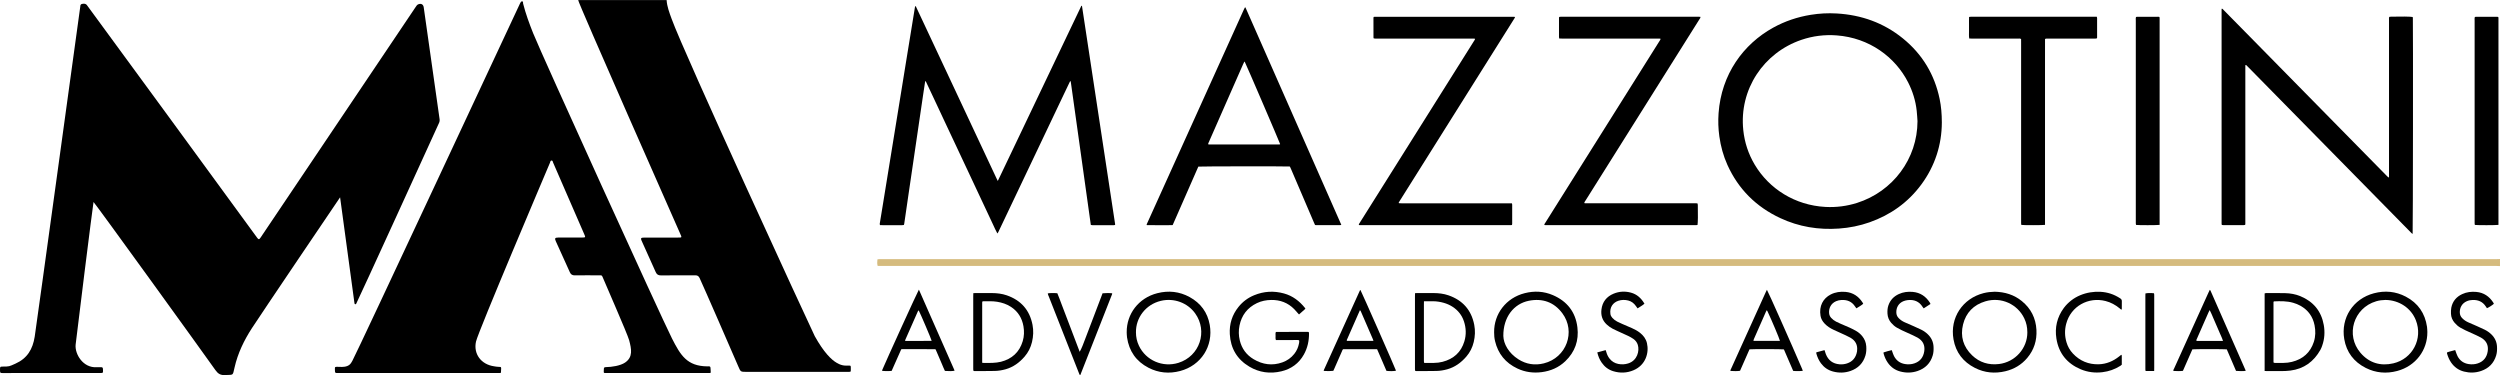
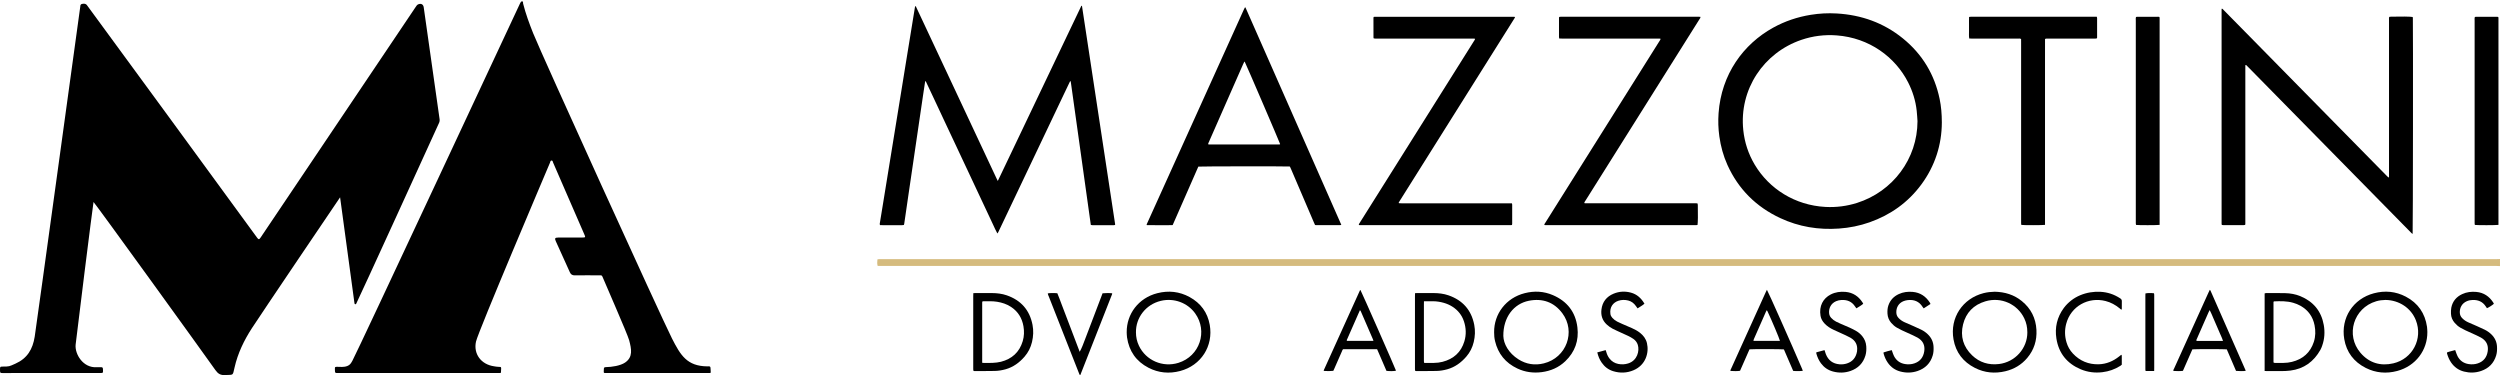
<svg xmlns="http://www.w3.org/2000/svg" id="Camada_1" data-name="Camada 1" viewBox="0 0 1885.78 282.92">
  <defs>
    <style>
      .cls-1 {
        fill: #d5bb7e;
      }
    </style>
  </defs>
  <g id="iP8Uyu.tif">
    <g>
      <path class="cls-1" d="M1885.78,200.72c-.89-.04-1.79-.11-2.68-.11-71.55,0-143.09,0-214.64,0-334.48,0-668.95,0-1003.43,0-1.01,0-2.03-.03-3-.04-.4-1.4-.45-2.69-.18-4.91.34-.06.7-.17,1.07-.18.83-.03,1.67-.01,2.5-.01,405.76,0,811.53,0,1217.29,0,1.02,0,2.04-.07,3.06-.11v5.38Z" />
      <path d="M752.65,136.5c5.42-11.36,10.66-22.33,15.89-33.3,5.27-11.04,10.53-22.07,15.79-33.11,5.24-10.98,10.48-21.95,15.71-32.93,5.22-10.95,10.44-21.91,15.66-32.81.28.06.35.06.39.09.04.04.07.11.08.17,8.34,54.87,16.67,109.74,25,164.61.02.11-.06.24-.12.47-.25.05-.55.16-.85.16-5.38.01-10.76.01-16.14,0-.37,0-.74-.1-1.24-.17-5.06-36.15-10.12-72.27-15.17-108.36-.54-.14-.61.23-.74.5-1.38,2.89-2.76,5.78-4.14,8.67-16.42,34.51-32.83,69.03-49.25,103.54-.32.67-.56,1.41-1.19,2.09-1.3-2.29-2.23-4.59-3.3-6.81-1.09-2.25-2.12-4.52-3.18-6.78-1.06-2.26-2.12-4.52-3.18-6.78-1.06-2.26-2.13-4.52-3.19-6.78-1.04-2.2-2.07-4.4-3.1-6.61-1.06-2.26-2.12-4.52-3.18-6.78-1.06-2.26-2.12-4.52-3.18-6.78-1.06-2.26-2.13-4.52-3.19-6.77-1.06-2.26-2.12-4.52-3.18-6.78-1.06-2.26-2.11-4.52-3.18-6.78-1.06-2.26-2.12-4.52-3.19-6.78-1.06-2.26-2.12-4.52-3.19-6.78-1.03-2.2-2.07-4.4-3.1-6.61-1.06-2.26-2.11-4.52-3.17-6.78-1.06-2.26-2.12-4.52-3.18-6.78-1.06-2.26-2.13-4.52-3.19-6.78-1.06-2.25-2.11-4.5-3.17-6.74-.59.08-.48.49-.52.74-.49,3.16-.96,6.33-1.43,9.49-.72,4.88-1.43,9.75-2.15,14.63-.7,4.75-1.39,9.5-2.09,14.25-.72,4.88-1.44,9.75-2.15,14.63-.69,4.69-1.37,9.37-2.06,14.06-.86,5.83-1.72,11.65-2.57,17.48-.82,5.64-1.64,11.28-2.46,16.91-.27,1.84-.53,3.67-.81,5.51-.04.24-.15.47-.25.79-1.99.32-3.96.1-5.93.14-2.05.04-4.1.02-6.15,0-1.97-.02-3.95.09-5.86-.06-.43-.66-.22-1.24-.13-1.78.8-4.99,1.63-9.98,2.45-14.97.96-5.88,1.9-11.75,2.86-17.63.96-5.94,1.93-11.88,2.9-17.82.96-5.88,1.91-11.75,2.86-17.63.95-5.88,1.9-11.75,2.86-17.63.97-5.94,1.94-11.88,2.9-17.82.95-5.88,1.9-11.75,2.85-17.63,1.09-6.7,2.19-13.39,3.28-20.09,1.18-7.27,2.35-14.53,3.54-21.8.02-.11.11-.2.18-.32.62,0,.63.57.8.92,1.87,3.93,3.7,7.88,5.55,11.82,18.29,39.01,36.58,78.02,54.87,117.02.27.57.56,1.13,1.02,2.05Z" />
      <path d="M1464.75,92.54c-.08,16.4-5,32.49-15.53,46.71-10.01,13.52-23.15,22.84-38.97,28.43-7.47,2.63-15.16,4.16-23.06,4.72-15.44,1.1-30.28-1.32-44.32-7.89-18.16-8.49-31.58-21.78-39.86-40.12-3.1-6.87-5.05-14.07-6.09-21.54-.81-5.8-1-11.62-.58-17.44,2.09-29.39,18.66-52.1,41.18-64.54,8.88-4.91,18.36-8.08,28.37-9.7,6.48-1.05,13-1.39,19.53-1.01,18.62,1.07,35.46,7.03,50,18.85,14.64,11.91,23.86,27.2,27.69,45.71,1.13,5.48,1.62,11.01,1.65,17.82ZM1446.39,91.38c-.19-2.62-.31-5.24-.6-7.84-.82-7.52-3.04-14.64-6.46-21.38-9.72-19.14-29.29-33.61-53.84-35.46-9.1-.69-18.01.41-26.68,3.36-28.31,9.63-47.1,37.23-43.83,68.13.98,9.31,3.84,17.99,8.63,26.03,10.83,18.18,30.3,30.64,53.33,31.87,8.13.43,16.1-.58,23.87-3.04,27.01-8.59,45.53-33.31,45.58-61.65Z" />
      <path d="M1819.89,176.39c-.21-.07-.27-.09-.32-.12-.06-.03-.11-.06-.16-.1-.1-.08-.19-.17-.29-.26-.05-.04-.09-.09-.14-.13-.09-.09-.18-.18-.27-.27-.09-.09-.18-.18-.27-.27-41.14-41.83-82.28-83.65-123.42-125.48-.04-.05-.09-.09-.14-.14-.05-.05-.09-.09-.13-.14s-.09-.09-.14-.13c-.05-.04-.1-.09-.14-.13-.05-.04-.09-.09-.15-.12-.05-.03-.12-.05-.18-.06-.06,0-.12,0-.18,0-.05.04-.12.06-.16.11-.04.04-.05.11-.07.17-.02.06-.03.13-.03.19,0,.13,0,.26-.01.38,0,.06,0,.13,0,.19,0,.19,0,.38,0,.58,0,39.2,0,78.4,0,117.59,0,.13,0,.26,0,.38,0,.06,0,.13,0,.19,0,.06,0,.13-.01.19,0,.06,0,.13-.02.19-.01.06-.04.12-.06.18-.02.06-.05.12-.1.27-.32.05-.69.16-1.05.17-5.12.01-10.25.01-15.37,0-.37,0-.73-.08-1.09-.12-.09-.27-.21-.45-.21-.63-.01-53.99-.01-107.99-.01-161.98,0-.17.1-.35.17-.56.68.07.96.63,1.34,1.01,6.7,6.79,13.39,13.6,20.08,20.4,34.27,34.84,68.53,69.68,102.8,104.52.49.5.99.98,1.46,1.43.52-.15.43-.51.44-.81.02-.58,0-1.15,0-1.73,0-38.69,0-77.37,0-116.06,0-.82-.12-1.65.18-2.54.45-.06.88-.15,1.31-.16,7.43-.2,14.71-.1,16.38.24.04.27.11.58.12.88.22,6.22.08,160.81-.17,162.65Z" />
      <path d="M939.42,5.52c24.12,54.7,48.21,109.32,72.35,164.08-.42.12-.65.23-.88.23-6.08,0-12.17,0-18.25,0-.19,0-.37-.07-.69-.13-.29-.63-.61-1.32-.91-2.02-5.74-13.42-11.48-26.83-17.23-40.25-.27-.64-.58-1.27-.84-1.83-2.53-.22-67.49-.16-69.05.08-6.42,14.62-12.87,29.33-19.36,44.11-2.24.12-4.41.05-6.57.06-2.18.01-4.36,0-6.53,0-2.15,0-4.31.02-6.34-.02-.14-.27-.19-.33-.2-.39,0-.06,0-.13.03-.19,24.48-54.12,48.97-108.24,73.45-162.36.18-.41.4-.79.62-1.19.02-.04.1-.05.41-.19ZM938.68,46.36c-.38.8-.69,1.41-.97,2.03-4.87,11.07-9.74,22.13-14.61,33.2-3.76,8.55-7.52,17.1-11.28,25.65-.22.5-.6.97-.39,1.7.7.01,1.39.04,2.09.04,16.64,0,33.29,0,49.93,0,.45,0,.9.01,1.34-.01.3-.02.65.05.82-.3-.39-1.36-25.07-58.81-26.51-61.69-.08-.17-.21-.31-.43-.61Z" />
      <path d="M1252.69,29.31c-.32-.08-.55-.18-.79-.19-.64-.03-1.28-.02-1.92-.02-23.76,0-47.52,0-71.27,0-.83,0-1.65-.02-2.53-.03-.09-.42-.21-.72-.21-1.02-.01-4.8,0-9.61,0-14.41,0-.25.06-.49.11-.85.4-.06.76-.14,1.12-.16.45-.03.9-.01,1.34-.01,33.94,0,67.88,0,101.82,0,.76,0,1.52.03,2.25.04.21.8-.29,1.2-.58,1.67-3.77,6.02-7.55,12.04-11.34,18.05-24.87,39.57-49.74,79.14-74.6,118.71-.4.63-.89,1.22-1.07,1.9.29.45.64.34.93.35.58.02,1.15,0,1.73,0,26.77,0,53.53,0,80.3,0,.82,0,1.66-.13,2.55.18.05.41.14.85.15,1.28.17,6.79.08,13.15-.22,14.88-.32.04-.68.12-1.04.14-.45.03-.9,0-1.34,0-36.95,0-73.9,0-110.85,0-.75,0-1.51.08-2.3-.11-.06-.73.38-1.15.67-1.61,3.64-5.81,7.28-11.6,10.93-17.4,24.97-39.73,49.94-79.46,74.91-119.2.43-.69.95-1.34,1.25-2.22Z" />
      <path d="M1112.65,29.28c-.3-.07-.54-.16-.77-.17-.64-.02-1.28-.01-1.92-.01-23.76,0-47.52,0-71.28,0-.82,0-1.65.09-2.46-.14-.08-.23-.19-.41-.19-.58-.01-4.93-.02-9.86-.02-14.79,0-.24.08-.49.13-.79.29-.06.53-.15.77-.15,35.1,0,70.19,0,105.29.01.17,0,.34.11.48.16.03.11.07.17.07.23,0,.06-.03.12-.05.18-.02.06-.05.12-.08.17-.06.11-.12.22-.19.34-.03.06-.07.11-.1.16-.03.05-.07.11-.11.16-.07.11-.13.22-.2.33-28.79,45.81-57.58,91.62-86.37,137.43-.07.11-.14.22-.2.33-.03.05-.07.11-.1.16-.03.06-.06.11-.09.17-.03.06-.06.11-.09.17-.03.06-.05.12-.07.18-.02.06-.03.12-.07.32.27.07.55.18.83.2.64.03,1.28.01,1.92.01,26.71,0,53.42,0,80.12,0h2.55c.09.4.21.7.21.99.01,4.8.01,9.61,0,14.41,0,.3-.09.6-.14.9-.27.08-.44.18-.62.18-38.11,0-76.22.01-114.32,0-.17,0-.35-.09-.51-.13-.27-.55.12-.89.34-1.24,1.97-3.15,3.95-6.29,5.93-9.43,26.78-42.61,53.56-85.22,80.34-127.83.36-.58.83-1.11.99-1.92Z" />
      <path d="M1542.56,169.63c-1.88.29-16.05.29-17.84.03-.05-.32-.14-.67-.16-1.03-.03-.64-.01-1.28-.01-1.92,0-44.96,0-89.91,0-134.87,0-.83-.01-1.65-.02-2.42-.84-.48-1.62-.31-2.37-.31-9.35-.01-18.7,0-28.05,0-2.24,0-4.48,0-6.72,0-.63,0-1.26-.05-1.96-.07-.36-1.86-.14-3.64-.18-5.41-.04-1.79-.02-3.59,0-5.38.01-1.78-.05-3.56.05-5.45.48-.06.84-.13,1.2-.15.51-.02,1.02-.01,1.54-.01,30.35,0,60.71,0,91.06,0h2.54c.1.41.23.7.23,1,.01,4.87,0,9.73,0,14.6,0,.18-.07.37-.12.67-.33.06-.68.17-1.04.19-.57.04-1.15.02-1.73.02-11.33,0-22.67,0-34,0-.75,0-1.54-.16-2.39.31-.02,6.59,0,13.24-.01,19.89,0,6.72,0,13.45,0,20.17v100.15Z" />
      <path d="M1629.05,169.63c-1.89.29-16.06.3-17.81.03-.05-.32-.15-.67-.17-1.03-.03-.57-.01-1.15-.01-1.73,0-50.46,0-100.93,0-151.39,0-.88-.16-1.78.16-2.64.22-.08.4-.2.57-.2,5.44-.02,10.89-.02,16.33-.02.24,0,.48.1.77.16.05.28.14.53.14.77,0,52,0,103.99,0,156.06Z" />
      <path d="M1884.62,169.63c-1.86.29-16.02.3-17.8.04-.06-.32-.15-.67-.17-1.03-.03-.57-.01-1.15-.01-1.73,0-50.46,0-100.93,0-151.39,0-.88-.15-1.78.16-2.64.22-.08.4-.2.57-.2,5.44-.02,10.89-.02,16.33-.02.24,0,.48.09.78.15.05.28.14.52.14.76,0,52,0,103.99,0,156.07Z" />
      <path d="M1504.57,220.05c7.78.17,14.65,2.27,20.53,7.07,6.88,5.6,10.55,12.89,11.01,21.75.42,7.94-1.81,15.06-6.97,21.16-4.36,5.15-9.9,8.43-16.45,10-7.95,1.9-15.67,1.19-22.98-2.51-8.91-4.51-14.46-11.74-16.17-21.59-2.83-16.22,6.86-30.77,22.72-34.82,2.81-.72,5.67-.98,8.3-1.05ZM1529.24,250.58c0-3.78-.73-7.1-2.3-10.41-5.08-10.66-17.32-16.48-29.41-12.86-8.76,2.62-14.56,8.49-16.77,17.4-2.23,8.99.15,16.93,6.83,23.33,5.64,5.41,12.53,7.48,20.31,6.54,12.06-1.46,21.45-11.77,21.35-24.01Z" />
      <path d="M1830.98,250.57c.08,13.45-8.69,25.51-22.75,29.26-8.16,2.17-16.16,1.51-23.72-2.31-8.98-4.54-14.54-11.84-16.22-21.77-2.69-15.95,6.68-30.38,22.38-34.53,8.3-2.19,16.42-1.46,24.06,2.55,9.19,4.83,14.5,12.5,16,22.78.19,1.32.18,2.68.26,4.02ZM1799.45,226.25c-2.25.05-4.66.29-7.02.99-17.21,5.07-23.31,25.59-11.9,38.89,6.53,7.62,15.07,10.21,24.8,7.94,14.53-3.4,22.45-18.6,16.97-32.52-3.61-9.18-12.54-15.14-22.85-15.3Z" />
      <path d="M849.89,250.53c-.1-13.57,8.8-25.74,23.09-29.37,8.46-2.15,16.68-1.3,24.37,2.92,8.36,4.58,13.54,11.63,15.19,21.03,2.79,15.98-6.57,30.57-22.32,34.74-8.24,2.18-16.29,1.48-23.89-2.45-9.29-4.8-14.66-12.51-16.19-22.86-.2-1.32-.18-2.68-.26-4.02ZM856.86,250.59c0,3.73.73,6.98,2.26,10.22,5.21,11.03,17.88,16.57,29.73,12.9,16.23-5.03,22.31-23.93,12.68-37.32-5.78-8.04-16.02-11.8-25.86-9.46-11.64,2.77-18.96,12.98-18.8,23.66Z" />
      <path d="M1127.03,250.59c-.11-13.8,8.93-25.87,23.12-29.46,7.23-1.83,14.39-1.46,21.25,1.5,10.66,4.6,17.04,12.66,18.45,24.28,1.21,9.97-1.84,18.6-9.13,25.57-4.97,4.75-11.01,7.35-17.81,8.23-6.38.82-12.53-.01-18.35-2.75-8.88-4.18-14.55-11.06-16.83-20.66-.54-2.25-.72-4.55-.7-6.71ZM1133.98,253.41c.17,5.94,3.91,12.88,11.39,17.63,5.91,3.75,12.4,4.73,19.19,3.04,17.13-4.26,24.18-23.96,13.96-37.74-6.28-8.47-15.01-11.5-25.29-9.47-11.38,2.25-19.38,12.38-19.25,26.54Z" />
-       <path d="M984.64,232.94c-1.51,1.43-3.1,2.79-4.78,4.26-.35-.39-.64-.69-.92-1.01-.9-1-1.75-2.05-2.69-3-4.76-4.83-10.59-7.03-17.32-6.93-3.75.06-7.39.74-10.79,2.37-7.2,3.45-11.56,9.12-13.16,16.91-.77,3.75-.69,7.52.21,11.24,1.49,6.16,4.98,10.93,10.4,14.16,6.85,4.09,14.13,5.11,21.75,2.39,3.57-1.27,6.58-3.4,8.95-6.39,1.87-2.36,3.03-5.04,3.58-7.98.14-.74.28-1.5.07-2.31-1.5-.33-2.97-.12-4.42-.16-1.47-.04-2.95,0-4.42,0h-8.67c-.45-1.08-.24-2.1-.26-3.1-.01-.94-.14-1.91.13-2.78.12-.09.17-.14.23-.17.05-.03.11-.07.17-.07,7.88-.02,15.75-.03,23.63-.04.25,0,.5.05.86.09.08.37.21.72.21,1.07.04,5.61-1.12,10.95-3.85,15.87-3.76,6.77-9.57,10.96-17.01,12.73-8.45,2.01-16.61.93-24.1-3.5-9.28-5.49-14.2-13.79-14.79-24.56-.42-7.66,1.75-14.55,6.58-20.55,3.15-3.92,7.09-6.85,11.73-8.76,7.35-3.04,14.89-3.47,22.57-1.36,6.55,1.8,11.65,5.72,15.84,10.95.11.14.17.33.31.63Z" />
      <path d="M734.17,221.15c.69-.04,1.13-.09,1.58-.09,4.16,0,8.33,0,12.49.01,3.8.02,7.56.46,11.16,1.7,10.7,3.7,17.28,11.1,19.44,22.26.84,4.33.64,8.68-.39,12.97-.98,4.11-2.83,7.82-5.61,11.02-3.9,4.5-8.53,7.91-14.34,9.54-2.66.74-5.39,1.19-8.14,1.25-5.12.11-10.25.07-15.37.09-.19,0-.38-.06-.66-.11-.07-.34-.17-.69-.2-1.06-.04-.45-.01-.9-.01-1.34,0-17.93,0-35.87,0-53.8,0-.76.04-1.51.06-2.44ZM740.88,273.64c.54.05.84.11,1.15.11,2.3,0,4.61.09,6.91-.05,2.03-.12,4.1-.31,6.07-.81,8.33-2.13,13.96-7.23,16.45-15.56,1.1-3.67,1.2-7.44.55-11.21-1.08-6.24-4.15-11.21-9.5-14.69-3.16-2.06-6.66-3.2-10.37-3.8-3.5-.57-7.02-.36-10.54-.37-.18,0-.35.1-.6.17-.04.25-.12.49-.12.73,0,15.1,0,30.19,0,45.49Z" />
      <path d="M1067.37,221.15c.69-.04,1.13-.09,1.58-.09,4.16,0,8.33,0,12.49.01,3.8.02,7.56.46,11.16,1.7,10.7,3.7,17.28,11.1,19.44,22.26.84,4.33.64,8.68-.39,12.97-.98,4.11-2.83,7.82-5.61,11.02-3.9,4.5-8.53,7.91-14.34,9.54-2.66.74-5.39,1.19-8.14,1.25-5.12.11-10.25.07-15.37.09-.19,0-.38-.06-.66-.11-.07-.34-.17-.69-.2-1.06-.04-.45-.01-.9-.01-1.34,0-17.93,0-35.87,0-53.8,0-.76.04-1.51.06-2.44ZM1074.11,227.23c-.02.96-.04,1.65-.04,2.35,0,13.95,0,27.9,0,41.85,0,.38-.02.77.01,1.15.03.36.13.71.21,1.16,2.52,0,4.94.01,7.36,0,2.18-.02,4.35-.26,6.46-.81,8.33-2.15,14.02-7.18,16.5-15.51,1.49-4.98,1.3-10-.31-14.93-1.55-4.73-4.48-8.43-8.67-11.13-2.06-1.32-4.28-2.29-6.64-2.95-2.6-.73-5.25-1.15-7.95-1.18-2.23-.02-4.46,0-6.94,0Z" />
      <path d="M1708.24,279.83v-58.53c.37-.08.73-.23,1.08-.23,4.8,0,9.61-.05,14.4.06,3.92.09,7.78.75,11.43,2.26,9.8,4.05,15.83,11.25,17.7,21.75.93,5.25.61,10.46-1.17,15.53-.38,1.08-.79,2.18-1.35,3.17-5.02,8.95-12.45,14.41-22.76,15.7-2.42.3-4.85.38-7.28.38-3.33,0-6.66,0-9.99,0-.63,0-1.25-.05-2.05-.09ZM1715.12,273.64c.37.04.74.11,1.11.11,2.11,0,4.22,0,6.34-.01,2.12-.02,4.22-.27,6.27-.78,8.2-2.04,13.85-6.95,16.5-15.05,1.34-4.09,1.39-8.32.57-12.53-1.28-6.54-4.84-11.46-10.65-14.74-1.74-.98-3.58-1.7-5.49-2.25-4.75-1.36-9.61-1.28-14.47-1.06-.05,0-.11.06-.2.11-.05.14-.18.32-.18.49,0,15.04,0,30.08,0,45.12,0,.18.12.35.21.59Z" />
      <path d="M1026.2,218.76c.9,1.49,26.39,59.33,26.82,60.85-1.12.39-4.99.46-7.21.12-2.39-5.38-4.6-10.88-7.04-16.31h-25.61c-.57.41-.7,1.07-.95,1.64-1.91,4.33-3.81,8.67-5.71,13-.26.58-.53,1.15-.78,1.67-1.59.24-5.38.26-7.17.05,0-.18-.06-.39,0-.55,9.1-20.1,18.21-40.2,27.32-60.3.04-.09.21-.12.32-.18ZM1036.01,257.13c-.17-.52-.24-.83-.36-1.11-3.06-7.1-6.13-14.2-9.21-21.29-.11-.25-.33-.45-.6-.8-.52,1.16-.96,2.15-1.4,3.14-2.7,6.14-5.41,12.28-8.1,18.43-.22.49-.63.97-.35,1.63h20.02Z" />
-       <path d="M693.14,218.48c8.93,20.24,17.76,40.26,26.58,60.28.12.28.21.58.31.88-1.4.34-4.47.4-7.26.15-.85-1.69-1.56-3.53-2.34-5.34-.78-1.82-1.56-3.65-2.34-5.47-.78-1.82-1.57-3.64-2.31-5.36-.17-.1-.22-.14-.28-.17-.06-.03-.12-.06-.18-.06-8.13-.02-16.26-.04-24.39-.05-.32,0-.63.04-1.08.07-2.51,5.41-4.77,10.97-7.26,16.34-2.04.24-5.76.21-7.27-.05.09-.31.16-.61.28-.89,2.56-6.15,26.46-58.62,27.53-60.33ZM682.75,257.18c.67,0,1.17,0,1.68,0,6.01-.02,12.02-.03,18.03-.05.06,0,.14-.02.18-.05.04-.03.06-.11.08-.16-.35-1.4-8.09-19.59-9.6-22.53-.04-.08-.21-.11-.31-.16-.1.07-.24.11-.28.21-3.23,7.31-6.45,14.62-9.67,21.94-.07.16-.06.37-.12.82Z" />
      <path d="M1352.62,279.76c-2.4-5.34-4.61-10.85-7-16.21-1.57-.25-23.87-.29-25.95-.05-1.18,2.68-2.39,5.43-3.6,8.18-1.18,2.69-2.37,5.38-3.53,8-1.49.3-4.81.35-7.21.12-.2-.61.2-1.07.42-1.57,3.48-7.7,6.96-15.39,10.44-23.09,5.25-11.6,10.51-23.2,15.76-34.8.26-.57.55-1.13.86-1.76.96,1.45,18.5,40.91,26.56,59.71.2.46.34.93.51,1.42-1.55.26-5.31.28-7.29.04ZM1342.63,257.12c-.41-1.81-6.08-15.23-9.34-22.2-.12-.27-.29-.51-.56-.96-.27.45-.45.69-.57.95-3.1,7.02-6.19,14.04-9.27,21.06-.14.33-.16.71-.26,1.15h20Z" />
      <path d="M1653.74,263.51c-2.36,5.37-4.76,10.81-7.13,16.21-1.47.25-5.04.29-7.19.08-.2-.75.31-1.32.58-1.93,3.26-7.23,6.54-14.46,9.81-21.68,5.38-11.89,10.77-23.78,16.15-35.67.28-.62.59-1.23.93-1.92.23.26.4.37.48.54,8.85,20.08,17.69,40.17,26.52,60.25.04.1-.03.24-.05.37-1.5.23-5.32.24-7.18,0-2.31-5.38-4.65-10.84-6.97-16.24-1.67-.22-24.14-.23-25.95,0ZM1676.83,257.18c-.69-2.28-1.65-4.08-2.43-5.96-.81-1.95-1.67-3.88-2.51-5.81-.81-1.88-1.61-3.76-2.44-5.63-.84-1.9-1.55-3.86-2.65-5.89-.34.63-.6,1.06-.79,1.51-1.4,3.16-2.79,6.32-4.18,9.48-1.55,3.51-3.1,7.02-4.62,10.54-.22.5-.66.98-.3,1.76,6.51,0,13.09,0,19.92,0Z" />
      <path d="M1600.5,233.51c-.89-.04-1.21-.58-1.63-.92-3.16-2.6-6.65-4.52-10.64-5.53-12.91-3.28-26.18,3.83-29.69,17.26-1.21,4.63-1.13,9.25.23,13.84.94,3.18,2.51,6.03,4.78,8.45,5.29,5.66,11.88,8.39,19.57,8.17,5.74-.17,10.84-2.31,15.34-5.88.5-.4,1-.79,1.5-1.19.04-.03.12-.03.3-.06.07.19.22.4.22.62.02,2.24.01,4.48.01,6.83-.36.29-.73.64-1.15.9-4.13,2.6-8.61,4.17-13.46,4.75-5.66.68-11.15,0-16.37-2.19-10.3-4.33-16.57-12.07-18.33-23.11-1.33-8.37.47-16.17,5.54-23.09,1.6-2.18,3.51-4.07,5.64-5.73,8.24-6.42,20.25-8.12,29.53-5.16,2.64.84,5.08,2.08,7.41,3.58.82.53,1.26,1.13,1.22,2.18-.08,2.04-.02,4.09-.02,6.28Z" />
      <path d="M1204.83,265.82c2.2-.6,4.22-1.15,6.35-1.73.19.57.37,1.04.5,1.51.48,1.75,1.23,3.36,2.34,4.8,1.71,2.23,3.96,3.59,6.71,4.13,2.5.49,4.97.37,7.4-.39,6.95-2.15,8.69-9.49,7.29-14-.59-1.9-1.77-3.42-3.39-4.53-1.21-.83-2.5-1.57-3.82-2.2-2.83-1.35-5.71-2.6-8.56-3.91-1.11-.51-2.21-1.02-3.28-1.59-1.6-.84-3.04-1.89-4.37-3.11-3.34-3.06-4.54-6.9-4.01-11.3.69-5.79,3.87-9.8,9.23-12,4.22-1.73,8.61-1.96,13-.77,4.56,1.24,7.8,4.2,10.21,8.35-1.58,1.43-3.42,2.31-5.19,3.53-.44-.62-.84-1.18-1.24-1.74-1.44-2.06-3.29-3.56-5.78-4.19-2.48-.62-4.95-.62-7.39.17-3.97,1.28-6.82,4.75-6.06,10.06.16,1.11.71,2.05,1.46,2.87,1.05,1.15,2.25,2.1,3.64,2.8,1.2.6,2.42,1.16,3.66,1.7,2.52,1.1,5.06,2.17,7.58,3.28,2.12.93,4.13,2.04,5.96,3.47,2.59,2.04,4.5,4.57,5.26,7.82,1.69,7.29-.96,16.51-10.1,20.41-5.02,2.14-10.19,2.32-15.4.72-3.62-1.11-6.47-3.31-8.62-6.41-1.59-2.28-2.67-4.79-3.36-7.76Z" />
      <path d="M1881.19,229.13c-1.32,1.17-3.79,2.74-5.25,3.35-.31-.46-.64-.93-.95-1.41-2.34-3.56-5.74-4.94-9.87-4.8-1.48.05-2.92.31-4.3.9-3.88,1.66-5.59,5.2-5.34,8.92.1,1.45.66,2.72,1.67,3.79,1.3,1.37,2.81,2.42,4.52,3.19,2.28,1.02,4.58,1.98,6.86,2.99,1.93.86,3.86,1.72,5.75,2.65,1.84.91,3.52,2.09,5,3.53,2.64,2.57,4.09,5.68,4.25,9.38.1,2.19,0,4.36-.63,6.47-1.75,5.92-5.65,9.79-11.43,11.76-4.23,1.44-8.55,1.53-12.87.42-4.07-1.05-7.3-3.34-9.68-6.81-1.39-2.02-2.35-4.25-3.04-6.6-.05-.18-.09-.38-.1-.57,0-.12.04-.25.09-.47,1.91-.75,3.99-1.09,6.1-1.76.16.45.28.78.41,1.12.46,1.19.81,2.44,1.41,3.56,1.76,3.33,4.54,5.28,8.28,5.88,2.39.38,4.74.25,7.01-.53,4.37-1.49,6.77-4.65,7.44-9.15.68-4.58-1.08-8-5.08-10.28-1.11-.63-2.27-1.19-3.43-1.72-2.79-1.29-5.6-2.52-8.39-3.82-1.27-.59-2.52-1.25-3.74-1.96-1.61-.95-3.02-2.16-4.24-3.57-1.74-2-2.77-4.32-2.84-6.97-.04-1.53-.05-3.1.25-4.58.96-4.8,3.83-8.16,8.23-10.2,3.39-1.58,6.98-1.99,10.69-1.64,5.58.53,9.69,3.35,12.69,7.96.2.31.34.66.49.97Z" />
      <path d="M1456.15,229.32c-1.67,1.08-3.32,2.15-5.09,3.29-.31-.4-.59-.72-.81-1.08-2.64-4.24-6.54-5.72-11.34-5.14-1,.12-2.02.38-2.96.74-3.81,1.46-5.72,4.92-5.52,8.79.08,1.53.63,2.86,1.7,3.97,1.3,1.37,2.81,2.42,4.53,3.18,2.28,1.02,4.58,1.98,6.86,2.99,1.93.86,3.86,1.72,5.75,2.65,1.79.88,3.41,2.02,4.86,3.41,2.72,2.59,4.21,5.75,4.38,9.52.1,2.19,0,4.36-.63,6.47-1.75,5.92-5.65,9.78-11.44,11.75-4.3,1.46-8.68,1.53-13.06.36-3.92-1.05-7.05-3.28-9.38-6.61-1.45-2.07-2.44-4.35-3.14-6.76-.08-.29-.06-.61-.1-1,2.03-.73,4.07-1.19,6.21-1.74.15.41.26.75.39,1.09.43,1.13.76,2.32,1.32,3.39,1.77,3.41,4.56,5.43,8.38,6.03,2.39.38,4.74.25,7.01-.53,4.37-1.49,6.77-4.66,7.43-9.16.67-4.58-1.09-8-5.1-10.27-1.11-.63-2.27-1.19-3.43-1.72-2.79-1.29-5.6-2.52-8.39-3.82-1.27-.59-2.52-1.25-3.74-1.96-1.61-.95-3.02-2.16-4.24-3.58-1.73-2-2.7-4.32-2.85-6.98-.11-2.06-.02-4.1.64-6.07,1.34-4.07,4.03-6.93,7.88-8.7,3.33-1.54,6.85-1.97,10.5-1.65,5.73.5,9.94,3.38,12.98,8.15.1.16.18.34.27.51.03.06.03.12.12.48Z" />
      <path d="M1370.04,265.78c2.09-.57,4.1-1.11,6.22-1.68.15.47.27.82.38,1.16.2.61.37,1.23.6,1.82,1.84,4.68,5.25,7.28,10.28,7.71,1.93.16,3.84-.04,5.69-.65,4.31-1.42,6.71-4.49,7.54-8.88.04-.19.04-.38.06-.57.56-4.44-1.17-7.74-5.01-9.95-1.16-.67-2.38-1.25-3.6-1.82-3.02-1.4-6.06-2.75-9.08-4.14-2.52-1.16-4.82-2.64-6.75-4.67-1.58-1.66-2.74-3.58-3.12-5.85-1.26-7.43,1.96-13.21,7.66-16.13,3.52-1.8,7.28-2.3,11.19-1.96,5.66.5,9.83,3.34,12.86,8.03.17.26.3.55.5.94-1.58,1.35-3.37,2.3-5.16,3.44-.37-.51-.71-.95-1.02-1.41-2.46-3.78-6.03-5.15-10.39-4.87-1.35.09-2.66.36-3.91.9-4.01,1.74-5.55,5.4-5.27,8.96.11,1.38.63,2.6,1.58,3.63,1.06,1.14,2.26,2.09,3.64,2.79,1.08.55,2.19,1.06,3.3,1.55,2.35,1.02,4.72,1.98,7.05,3.04,1.68.77,3.34,1.62,4.94,2.55,1.73,1,3.23,2.3,4.5,3.86,1.79,2.2,2.8,4.72,3.01,7.55.17,2.38.08,4.74-.61,7.04-1.74,5.84-5.6,9.68-11.29,11.66-4.35,1.51-8.8,1.59-13.24.39-3.71-1-6.72-3.08-9.02-6.17-1.62-2.19-2.71-4.63-3.46-7.24-.08-.29-.05-.61-.08-1.03Z" />
      <path d="M814.43,265.37c1.62-2.86,2.65-5.8,3.76-8.71,1.15-2.99,2.28-5.98,3.42-8.97,1.12-2.93,2.24-5.86,3.35-8.79,1.14-2.99,2.27-5.98,3.41-8.97,1.11-2.92,2.23-5.85,3.31-8.7,1.78-.23,5.66-.23,7.26,0-.03.25-.01.51-.1.74-7.98,20.3-15.96,40.6-23.96,60.96-.72-.21-.75-.79-.92-1.21-1.96-4.94-3.89-9.89-5.84-14.83-5.69-14.47-11.39-28.95-17.07-43.42-.28-.7-.67-1.38-.71-2.16,1.32-.31,4.73-.37,7.22-.11,1.2,2.8,2.23,5.75,3.34,8.66,1.15,2.99,2.28,5.98,3.42,8.97,1.12,2.93,2.24,5.86,3.35,8.79,1.14,2.99,2.27,5.98,3.41,8.97,1.11,2.93,2.23,5.85,3.34,8.78Z" />
      <path d="M1624.9,279.85h-6.45c-.07-.41-.15-.77-.17-1.13-.03-.45,0-.9,0-1.34,0-17.93,0-35.85,0-53.78,0-.76.02-1.52.04-2.24,1.4-.37,4.13-.42,6.47-.14.05.32.13.68.16,1.04.03.45.01.9.01,1.34,0,17.93,0,35.85,0,53.78,0,.76-.03,1.52-.04,2.47Z" />
    </g>
  </g>
  <g id="QqfiwJ.tif">
    <g>
-       <path d="M502.83,0c.29,4.94,2.08,9.5,3.73,14.08,9.52,26.38,102.63,228.33,108.01,239.46,13.59,24.42,22.49,22.22,25.7,22.22,1.63,0,1.49.16,1.5,2.37,0,2.24.17,2.37-1.52,2.37-25.3-.01-33.9,0-59.19,0-6.11,0-12.23,0-18.34,0-4.02,0-4.12-.12-5.7-3.83-2.79-6.57-27.48-63.21-29.32-66.97-.77-1.58-1.72-2.04-3.37-2.03-8.56.06-17.12-.03-25.68.07-2.04.02-3.21-.61-4.05-2.51-3.5-7.96-7.14-15.86-10.7-23.79-.78-1.74-.38-2.21,1.98-2.22,6.8-.03,23.92,0,25.68-.02,2.89-.01,2.8,0,1.59-2.74-3.22-7.3-77.34-174.94-77.04-176.43h66.71Z" />
      <path d="M256.54,148.83c-1.28,1.81-60.09,88.76-66.55,98.76-5.91,9.14-10.65,18.91-13.05,29.59-1.49,6.64-.81,5.34-7.17,5.73-3.37.21-5.33-.97-7.27-3.72-8.89-12.6-90.22-125.18-91.95-126.82-.51,2.41-12.98,102.29-13.5,107.59-.71,7.18,5.65,17.67,15.8,17.03.91-.06,1.84.03,2.75-.01,1.66-.06,2.07.02,2.09,2.06.02,2.07.3,2.34-2.08,2.34-20.1-.02-40.2,0-60.3,0-6.8,0-6.67-.02-13.48.01-1.73,0-1.81-.2-1.82-2.44-.02-2.31.08-2.4,1.9-2.43,5.32-.06,4.77,0,9.76-2.22,8.86-3.96,13.01-10.8,14.52-20.38C27.6,244.96,60.1,8.19,60.48,5.47c.13-.97-.04-2.1,1.21-2.45,1.29-.36,2.59-.43,3.67.58.5.47,120.53,164.61,128.6,175.73,1.05,1.44,1.57,1.42,2.56-.07,9.48-14.23,109.79-163.29,117.05-174.04.51-.76.98-1.57,1.88-1.95,2.11-.89,3.82-.05,4.16,2.24,1.32,9.12,11.42,80.19,12,84.57.11.83,0,1.63-.36,2.45-3.26,7.28-61.16,134.07-62.29,135.97-.26.43-.29,1.14-1.03.98-.54-.12-.55-.67-.61-1.12-.77-5.58-10.63-78.88-10.79-79.54Z" />
      <path d="M314.52,281.36c-20.33,0-39.33,0-59.66,0-1.63,0-2.31.23-2.23-2.31.05-1.63-.36-2.35,1.3-2.37,2.89-.02,5.25.48,8.07-.6,1.99-.76,2.73-2.01,3.83-3.98,3.79-6.78,125.16-266.99,126.49-269.62.36-.72.72-1.54,1.54-1.47.92.08.58,1.09.73,1.7,1.93,7.63,4.65,15,7.55,22.3,6.18,15.53,96.61,214.25,104.71,230.22,6.52,12.85,11.4,20.94,26.68,21.13,1.33.02,2.47-.49,2.45,1.68.11,3.66.79,3.32-1.88,3.32-27.29,0-49.98,0-77.26.02-1.71,0-1.42-.19-1.37-2.41.04-1.62.07-2.04,1.76-2.06,4.18-.05,10.75-1.01,14.31-3.45,6.02-4.11,4.82-10.07,3.04-16.81-1.23-4.68-18.51-43.88-20.21-48.11-.48-1.18-1.52-.85-2.37-.85-6.11-.03-12.23-.08-18.34.02-1.96.03-3.05-.63-3.85-2.44-3.46-7.81-7.06-15.56-10.57-23.35-.97-2.15-.6-2.71,1.83-2.73,5.96-.04,11.92,0,17.89-.02,2.82,0,2.81-.12,1.69-2.62-4-8.93-21.56-49.84-23.4-53.83-.28-.61-.27-1.73-1.31-1.63-.81.08-.82,1.02-1.07,1.62-3.4,8.08-54.13,127.32-55.82,134.95-2.04,9.22,3.75,17.22,13.59,18.63,1.13.16,2.28.44,3.42.42,2.38,0,1.99.31,1.9,2.56-.1,2.44.03,2.09-1.46,2.09-20.41.01-41.55,0-61.96,0Z" />
    </g>
  </g>
</svg>